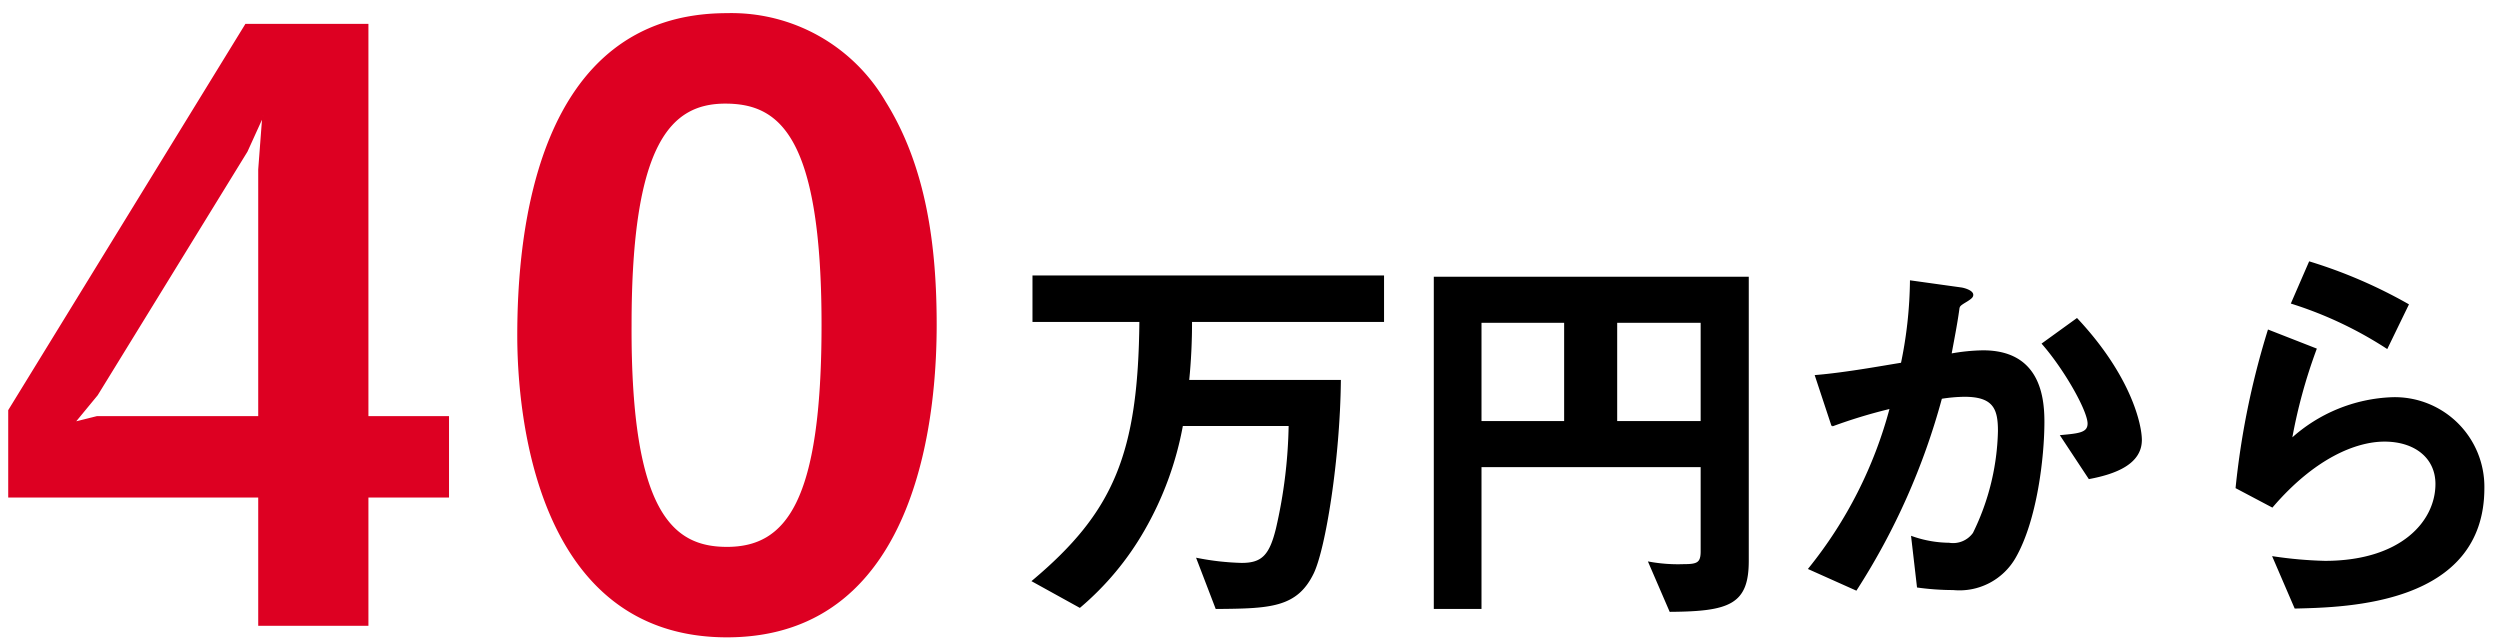
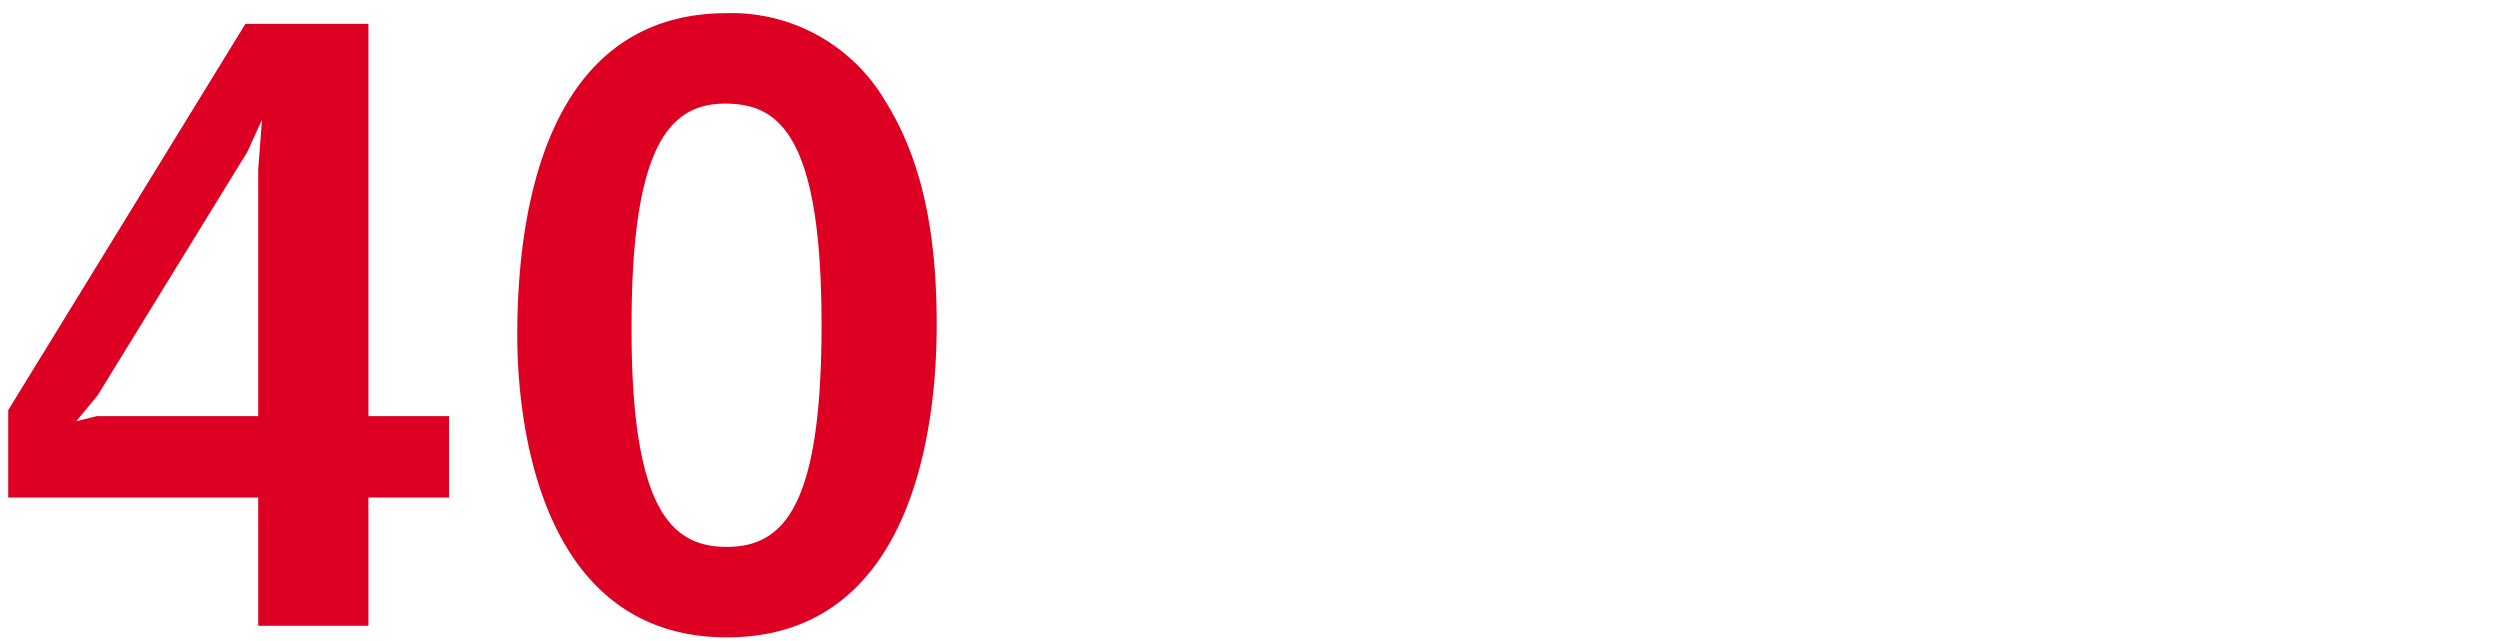
<svg xmlns="http://www.w3.org/2000/svg" width="152" height="39" viewBox="0 0 152 39">
  <defs>
    <clipPath id="clip-path">
      <rect id="長方形_14485" data-name="長方形 14485" width="57" height="39" transform="translate(621 2248)" fill="none" stroke="rgba(0,0,0,0)" stroke-width="1" />
    </clipPath>
    <clipPath id="clip-path-2">
-       <rect id="長方形_14486" data-name="長方形 14486" width="91" height="25" transform="translate(622 2263)" fill="none" stroke="rgba(0,0,0,0)" stroke-width="1" />
-     </clipPath>
+       </clipPath>
  </defs>
  <g id="グループ_46329" data-name="グループ 46329" transform="translate(-953 -2660)">
    <g id="マスクグループ_39067" data-name="マスクグループ 39067" transform="translate(332 412)" clip-path="url(#clip-path)">
      <path id="パス_93724" data-name="パス 93724" d="M27.25-7.8v-4.85h-4.9V-36.5h-7.4L.55-13.05V-7.8h15.2V0h6.6V-7.8ZM16-31l-.25,3.3v15.05H5.9l-1.4.35L5.9-14,15-28.8ZM56.9-18.25c0-4.7-.6-9.55-3.1-13.55a10.794,10.794,0,0,0-9.6-5.35c-11.65,0-12.7,13.55-12.7,19.55C31.5-12.9,32.6.7,44.2.7,56.15.7,56.9-13.65,56.9-18.25Zm-6.9,0C50-7.5,47.85-4.7,44.2-4.7c-3.25,0-5.9-2-5.85-13.55,0-11.05,2.4-13.5,5.75-13.5C47.4-31.75,50-29.8,50-18.25Z" transform="translate(621 2286)" fill="#d02" stroke="#d02" stroke-width="0.1" />
    </g>
    <g id="マスクグループ_39068" data-name="マスクグループ 39068" transform="translate(392 411)" clip-path="url(#clip-path-2)">
-       <path id="パス_93725" data-name="パス 93725" d="M23.1-16.475V-19.2H1.825v2.725h6.5C8.25-8.425,6.775-4.85,1.8-.675L4.65.9A17.534,17.534,0,0,0,8.525-3.75a19.9,19.9,0,0,0,2.35-6.4H17.4a29.973,29.973,0,0,1-.775,6.3c-.4,1.625-.875,2.125-2.125,2.125a15.968,15.968,0,0,1-2.7-.3l1.15,3C16.225.95,17.825.9,18.825-1.15c.725-1.5,1.6-6.95,1.65-11.7H11.25a35.159,35.159,0,0,0,.175-3.625ZM45.275-1.9V-19.125H26.225V.975h2.8V-7.65H42.45v5.175c0,.725-.25.825-1.075.825a9.775,9.775,0,0,1-2.1-.15L40.55,1.15C44.15,1.125,45.275.7,45.275-1.9ZM42.45-10.35H37.275v-6.075H42.45Zm-8.3,0H29.025v-6.075H34.15Zm35.025,1.1c0-.9-.625-3.85-3.9-7.35L63.2-15.1c1.375,1.575,2.775,4.075,2.775,4.85,0,.6-.575.65-1.65.75l1.7,2.575C67.625-7.225,69.175-7.825,69.175-9.25Zm-5.925-1.1c0-1.525-.275-4.3-3.675-4.3a11.718,11.718,0,0,0-1.975.2c.175-.95.35-1.825.475-2.725.025-.25.075-.275.525-.55.275-.175.325-.25.325-.35,0-.225-.5-.375-.7-.4l-3.05-.425a25.877,25.877,0,0,1-.55,5c-1.1.175-3.4.6-5.225.75l1,3.025A31.473,31.473,0,0,1,53.95-11.2,26.241,26.241,0,0,1,49-1.425L51.85-.15A41.44,41.44,0,0,0,57.025-11.8a9.415,9.415,0,0,1,1.425-.125c1.8,0,2.075.8,2.075,2.125A14.78,14.78,0,0,1,59-3.575a1.538,1.538,0,0,1-1.5.625,6.99,6.99,0,0,1-2.25-.4L55.6-.325a15.813,15.813,0,0,0,2.15.15A3.885,3.885,0,0,0,61.5-2.1C62.825-4.4,63.25-8.275,63.25-10.35ZM85.4-17.475a29.7,29.7,0,0,0-5.975-2.575L78.35-17.575a23.68,23.68,0,0,1,5.775,2.725ZM90-6.325A5.4,5.4,0,0,0,84.45-11.8,9.614,9.614,0,0,0,78.3-9.275a31.939,31.939,0,0,1,1.5-5.5L76.925-15.9a48.8,48.8,0,0,0-1.95,9.55L77.15-5.2c2.575-3,5.1-4,6.825-4,1.875,0,3.15,1.025,3.15,2.625,0,2.3-2.125,4.725-6.775,4.725a25.035,25.035,0,0,1-3.125-.275L78.55.95C81.65.875,90,.725,90-6.325Z" transform="translate(622 2285)" stroke="#000" stroke-width="0.1" />
-     </g>
+       </g>
  </g>
</svg>